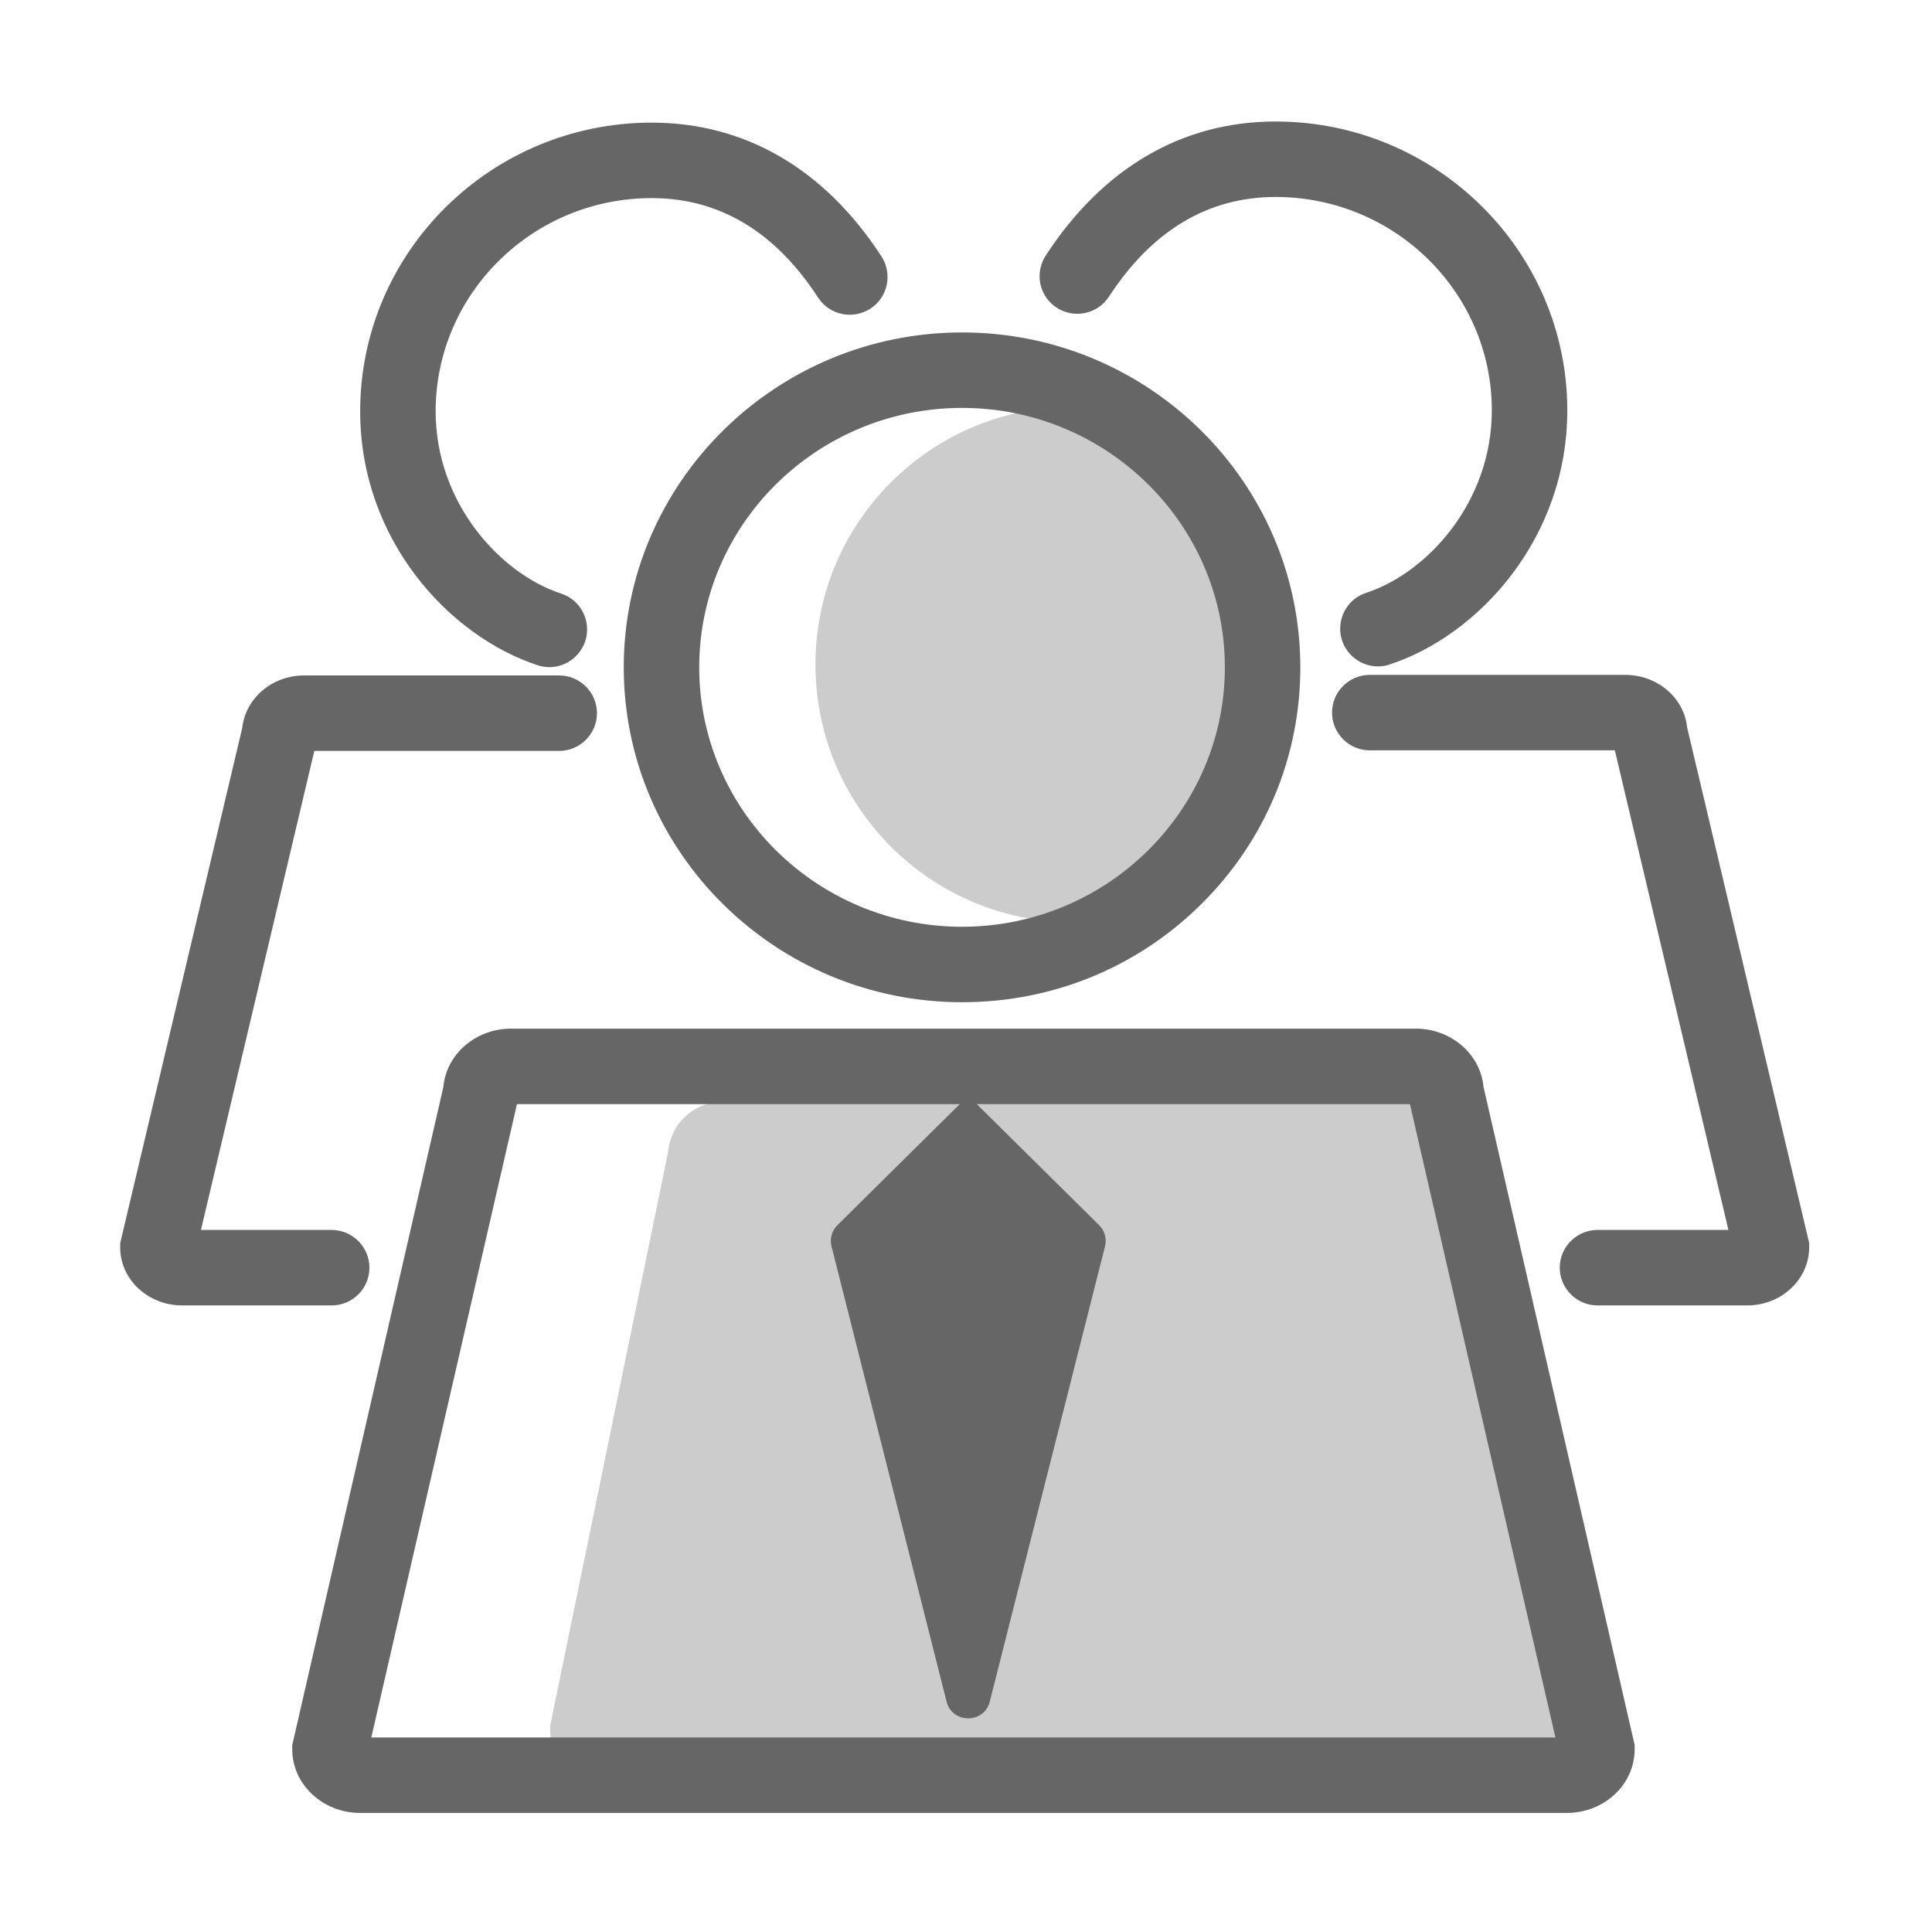
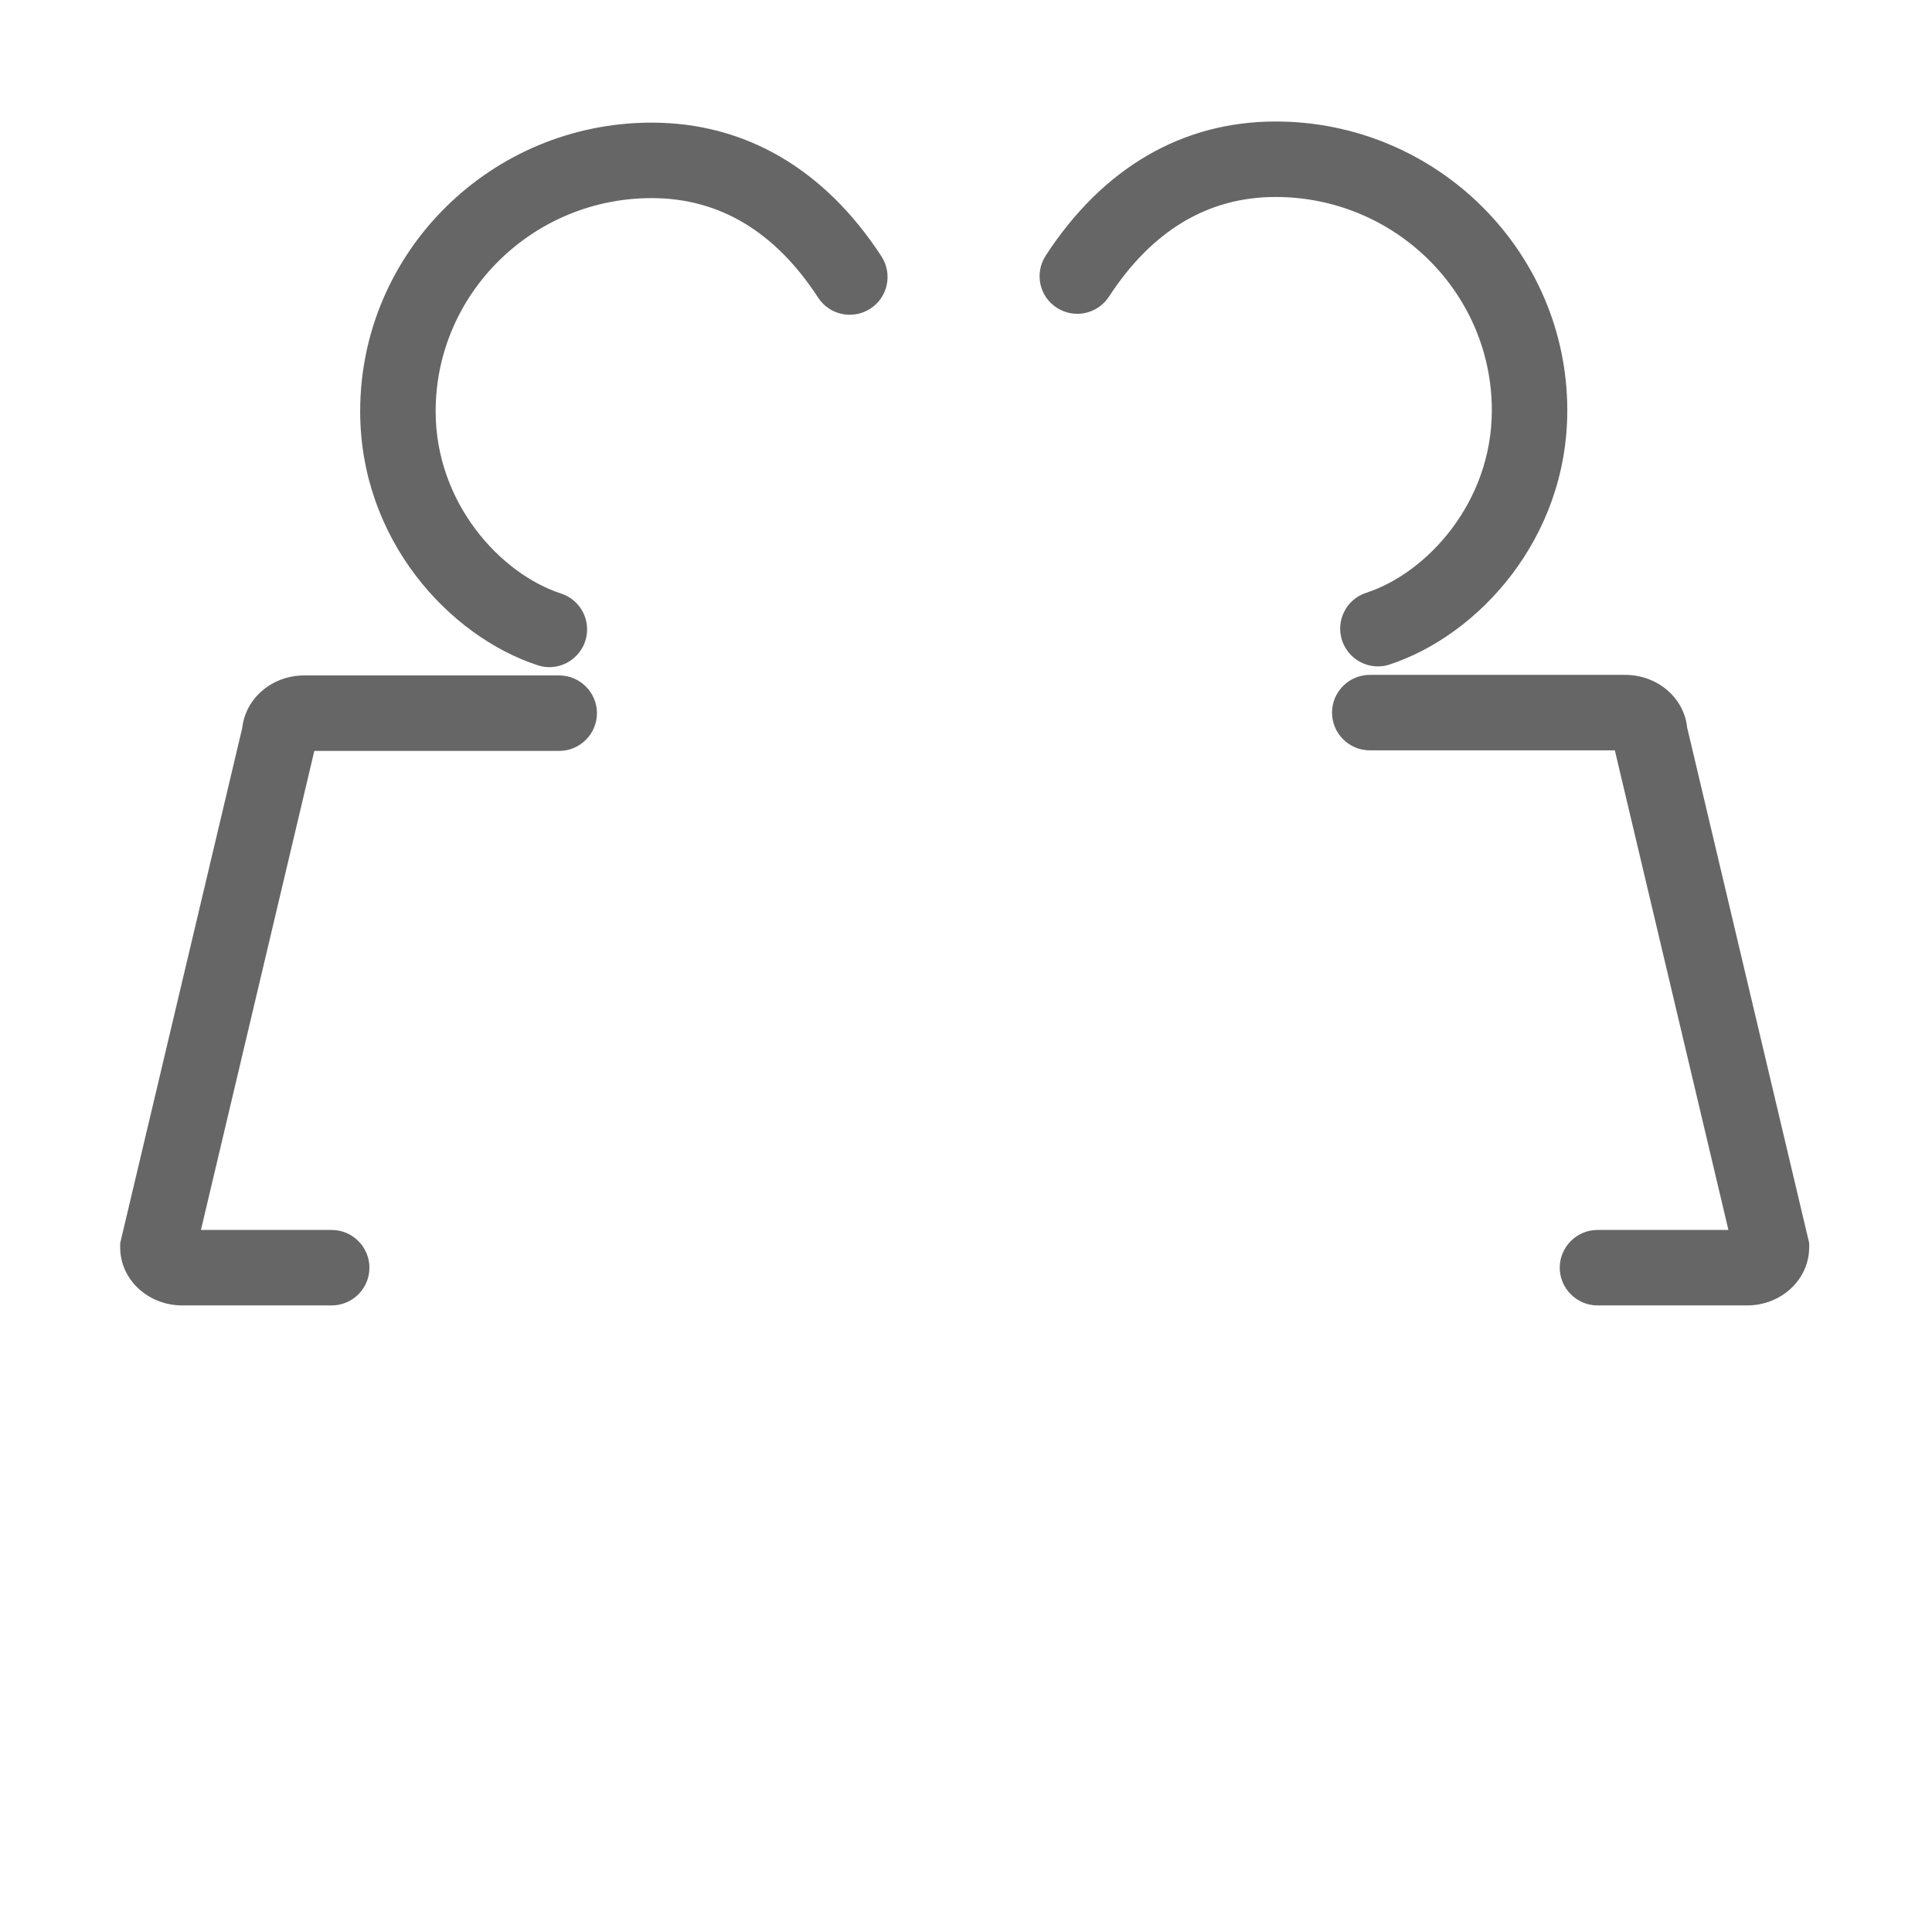
<svg xmlns="http://www.w3.org/2000/svg" width="800px" height="800px" viewBox="0 0 1024 1024" class="icon" version="1.1">
-   <path d="M755.6 584.2H382c-14.6 0-26.8 11.8-28 26.9l-62.4 303.6v2c0 16.2 12.6 29.3 28 29.3h498.3c15.5 0 28-13.1 28-29.3v-2l-62.4-303.6c-1.2-15.1-13.3-26.9-27.9-26.9zM685.4 352.2c0 75.4-41.2 136.6-116.6 136.6s-136.6-61.2-136.6-136.6 61.2-136.6 136.6-136.6 116.6 61.2 116.6 136.6z" fill="#CCCCCC" />
-   <path d="M330.6 353.7c0 97.9 80.4 177.5 179.3 177.5 47.9 0 92.9-18.4 126.7-51.9 33.9-33.5 52.6-78.1 52.6-125.6 0-97.9-80.4-177.5-179.3-177.5-98.8 0-179.3 79.6-179.3 177.5z m179.3-137.5c76.8 0 139.3 61.7 139.3 137.5s-62.5 137.5-139.3 137.5-139.3-61.7-139.3-137.5 62.5-137.5 139.3-137.5zM750.4 545.2H270.9c-18.8 0-34.4 13.6-35.9 30.9l-80.1 348.8v2.3c0 18.6 16.2 33.7 36 33.7h639.5c19.9 0 36-15.1 36-33.7v-2.3l-80.1-348.8c-1.6-17.3-17.1-30.9-35.9-30.9zM196.8 920.9L274 585.2h234.7l-64.9 64.2c-2.9 2.9-4.1 7.1-3.1 11.1l61 241.4c3 11.8 19.9 11.8 22.9 0l61.1-241.4c1-4-0.2-8.2-3.1-11.1l-64.9-64.2h229.6l77.1 335.7H196.8z" fill="#666666" />
  <path d="M285 352.6c2.1 0.7 4.2 1 6.2 1 8.4 0 16.2-5.4 19-13.8 3.4-10.5-2.3-21.8-12.8-25.2-32.2-10.5-66.5-48-66.5-96.6 0-62.3 51.4-113 114.5-113 35.8 0 65.4 17.7 88.2 52.7 6 9.3 18.4 11.9 27.7 5.9s11.9-18.4 5.9-27.7C437 89.5 394.9 65 345.4 65c-85.2 0-154.5 68.6-154.5 153 0 68.2 47.3 119.3 94.1 134.6zM195.8 671.9c0-11-9-20-20-20h-69.3L166.6 398h129.8c11 0 20-9 20-20s-9-20-20-20H161.2c-17.1 0-31.1 12.2-32.8 27.8L63.7 658.9v2.3c0 17 14.8 30.7 32.9 30.7h79.2c11 0 20-8.9 20-20zM560.1 163.1c9.3 6 21.6 3.4 27.7-5.9 22.8-35 52.5-52.8 88.3-52.8 63.2 0 114.6 50.7 114.6 113.1 0 48.7-34.3 86.2-66.6 96.7-10.5 3.4-16.2 14.7-12.8 25.2 2.8 8.4 10.6 13.8 19 13.8 2.1 0 4.2-0.3 6.2-1 46.8-15.3 94.2-66.5 94.2-134.7 0-84.4-69.4-153.1-154.6-153.1-49.5 0-91.6 24.6-121.8 71-6.1 9.3-3.5 21.7 5.8 27.7zM894.2 385.5c-1.6-15.6-15.7-27.8-32.8-27.8H726c-11 0-20 9-20 20s9 20 20 20h129.9l60.2 254.2h-69.4c-11 0-20 9-20 20s9 20 20 20H926c18.2 0 32.9-13.8 32.9-30.8v-2.3l-64.7-273.3z" fill="#666666" />
</svg>